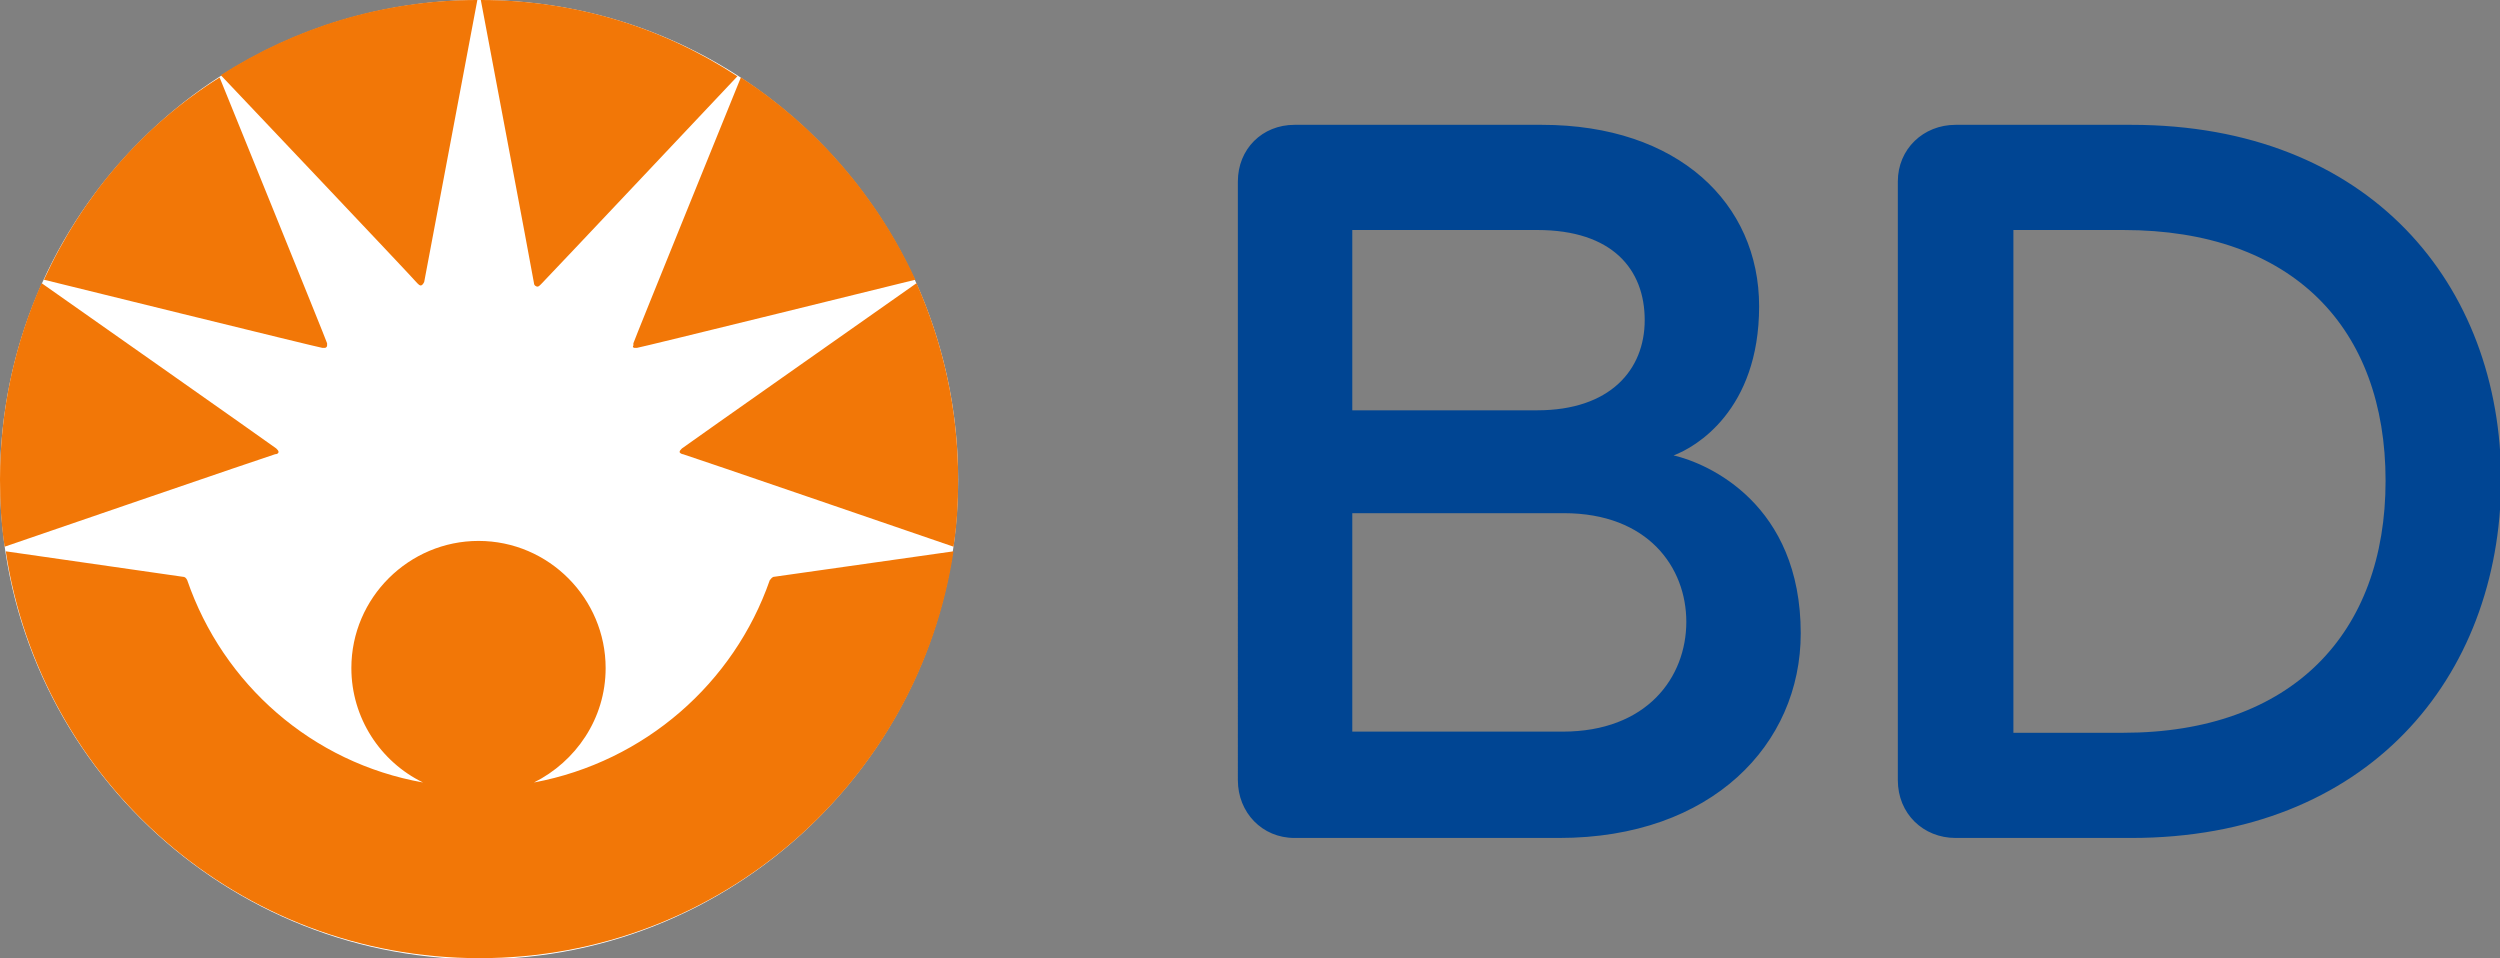
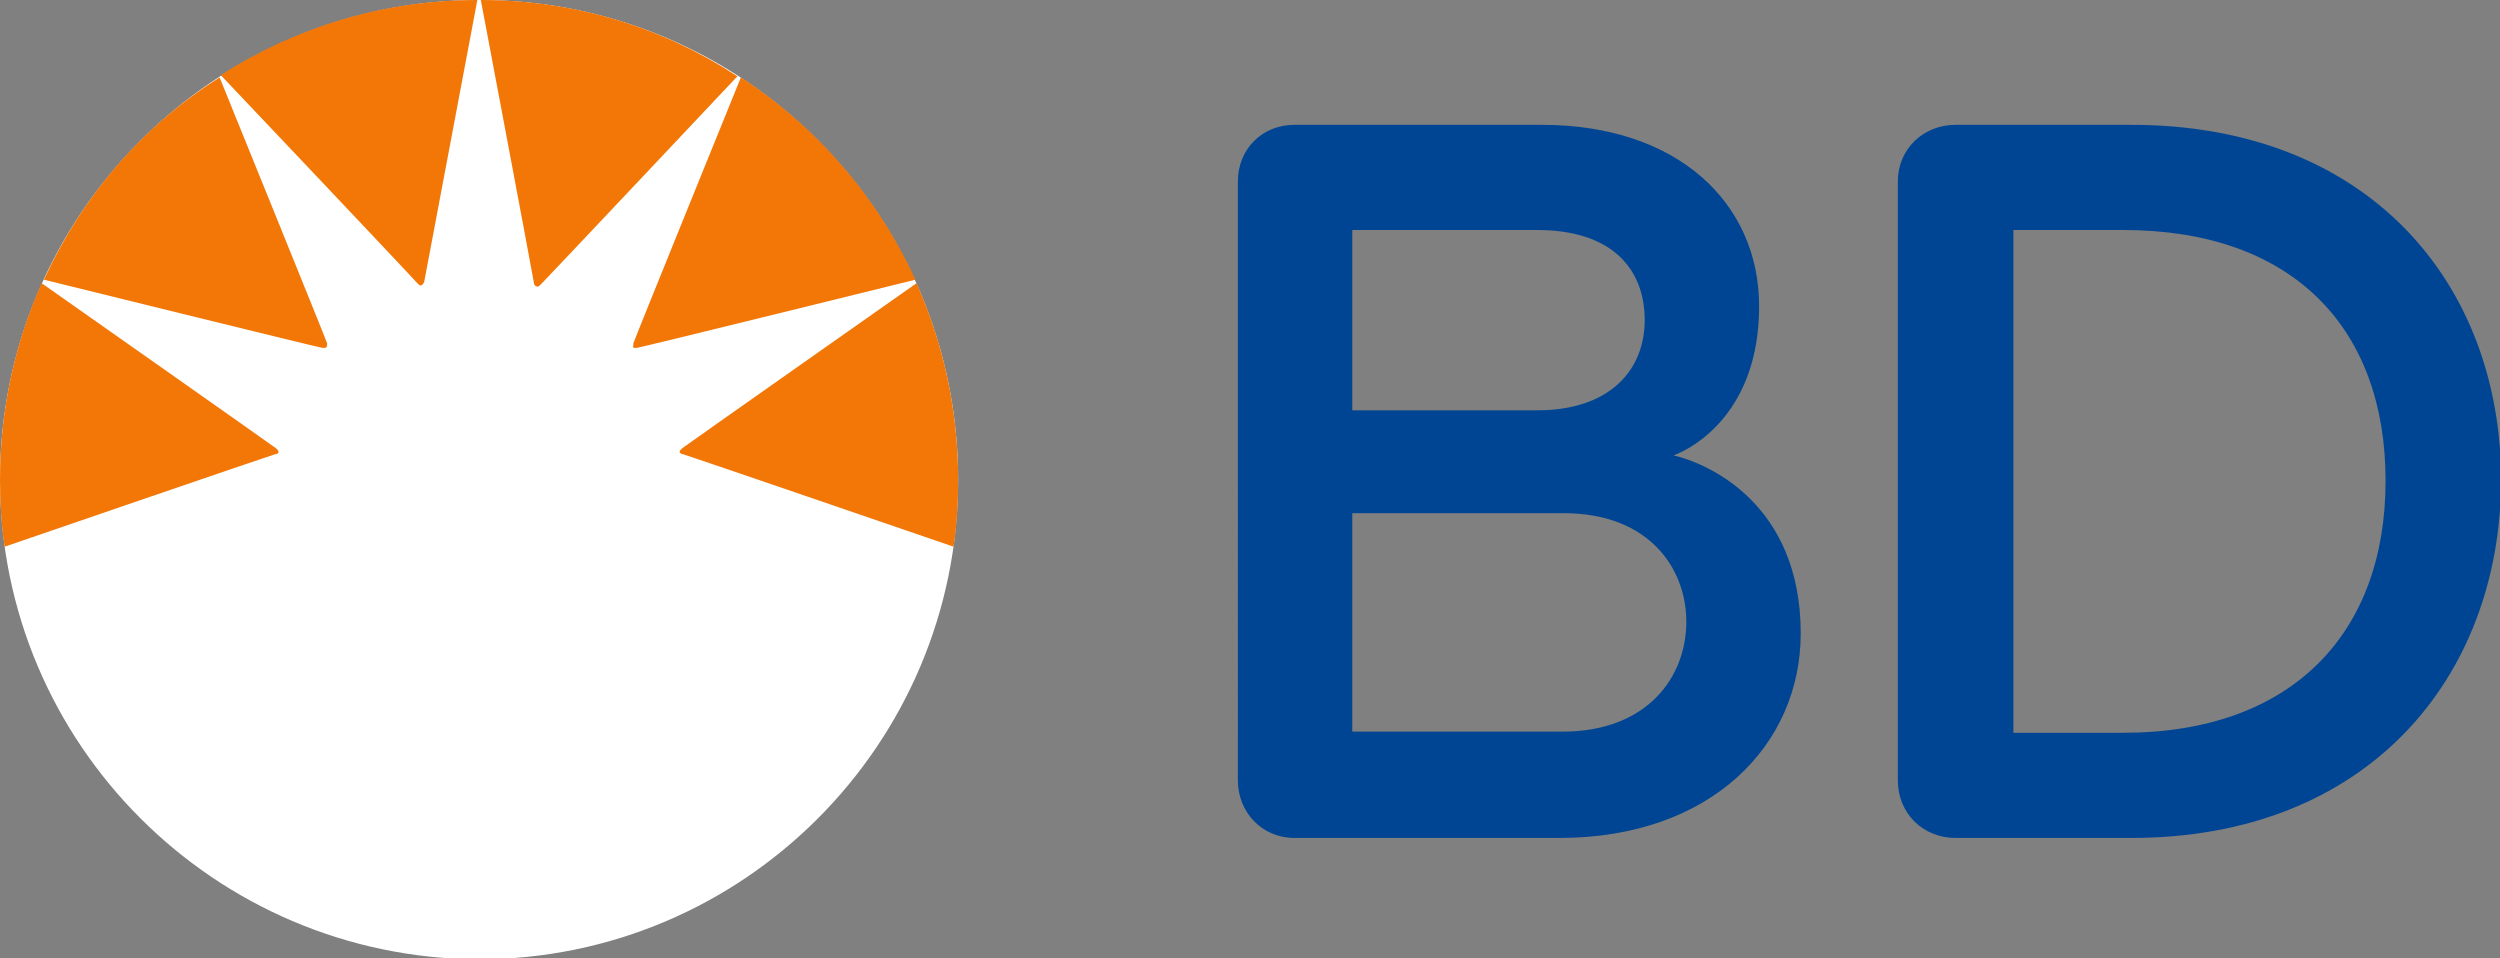
<svg xmlns="http://www.w3.org/2000/svg" version="1.1" id="Layer_1" x="0px" y="0px" viewBox="0 0 216.3 82.9" style="enable-background:new 0 0 216.3 82.9;" xml:space="preserve">
  <rect x="0" y="0" width="216.3" height="82.9" fill="#808080" stroke="none" />
  <style type="text/css">
	.st0{fill:#FFFFFF;}
	.st1{fill:#004593;}
	.st2{fill:#F27707;}
</style>
  <path class="st0" d="M82.9,41.5c0,22.9-18.6,41.5-41.5,41.5C18.6,82.9,0,64.4,0,41.5C0,18.6,18.6,0,41.5,0  C64.4,0,82.9,18.6,82.9,41.5" />
  <path class="st1" d="M134.9,72.5H112c-2.8,0-4.9-2.2-4.9-5V15.7c0-2.8,2.1-4.9,4.9-4.9h21.4c11.8,0,18.8,6.8,18.8,15.7  c0,9-5.5,12.2-7.4,12.9c3,0.7,11,4.2,11,15.4C155.8,64.4,148.1,72.5,134.9,72.5 M133,19.9h-16v15.6h16c6.3,0,9.3-3.5,9.3-7.8  C142.3,23.3,139.5,19.9,133,19.9 M135.3,44.4H117v18.9h18.2c7.3,0,10.7-4.7,10.7-9.5C145.9,49.1,142.6,44.4,135.3,44.4 M184.4,72.5  h-15.2c-2.8,0-5-2.1-5-5V15.7c0-2.8,2.2-4.9,5-4.9h15.2c20.6,0,32,13.8,32,30.8C216.3,58.7,204.8,72.5,184.4,72.5 M183.7,19.9h-9.5  v43.5h9.5c14.6,0,22.7-8.6,22.7-21.8C206.4,28.4,198.4,19.9,183.7,19.9" />
  <path class="st2" d="M23.8,39.3c-0.1,0-23.4,8-23.4,8C0.1,45.4,0,43.4,0,41.5c0-6.1,1.3-11.8,3.6-17c0,0,20.2,14.2,20.3,14.3  c0.1,0.1,0.2,0.2,0.2,0.3C24.1,39.2,24,39.3,23.8,39.3 M41.3,0c-8.2,0-15.8,2.4-22.2,6.5c0,0,16.5,17.4,17,18  c0.1,0.1,0.2,0.2,0.3,0.2c0.1,0,0.2-0.1,0.3-0.3C36.9,23.3,41.3,0,41.3,0 M28.3,29.9c0,0,0-0.1,0-0.2c0-0.1-9.3-23-9.3-23  C12.3,10.9,7.1,17,3.8,24.2c0,0,23.9,5.9,24.1,5.9c0.1,0,0.1,0,0.2,0C28.2,30.1,28.3,30,28.3,29.9 M59.1,39.3c0.1,0,23.4,8,23.4,8  c0.3-1.9,0.4-3.8,0.4-5.8c0-6.1-1.3-11.8-3.6-17c0,0-20.2,14.2-20.3,14.3c-0.1,0.1-0.2,0.2-0.2,0.3C58.8,39.2,59,39.3,59.1,39.3   M46.2,24.5c0,0.2,0.2,0.3,0.3,0.3c0.1,0,0.2-0.1,0.3-0.2c0.6-0.6,17-18,17-18C57.4,2.4,49.8,0,41.6,0C41.6,0,46,23.3,46.2,24.5   M54.9,30.1c0.1,0,0.1,0,0.2,0c0.2,0,24.1-5.9,24.1-5.9C75.9,17,70.6,10.9,64.1,6.7c0,0-9.3,22.9-9.3,23c0,0.1,0,0.2,0,0.2  C54.7,30,54.8,30.1,54.9,30.1" />
-   <path class="st2" d="M41.5,82.9c20.8,0,38-15.3,41-35.2L67,49.9c-0.2,0-0.3,0.2-0.4,0.3c-3.1,8.9-10.8,15.7-20.4,17.5  c3.6-1.8,6.2-5.5,6.2-9.9c0-6-4.9-11-11-11c-6,0-11,4.9-11,11c0,4.3,2.5,8.1,6.2,9.9c-9.6-1.7-17.3-8.5-20.4-17.5  c-0.1-0.2-0.2-0.3-0.4-0.3L0.5,47.7C3.5,67.7,20.7,82.9,41.5,82.9" />
</svg>